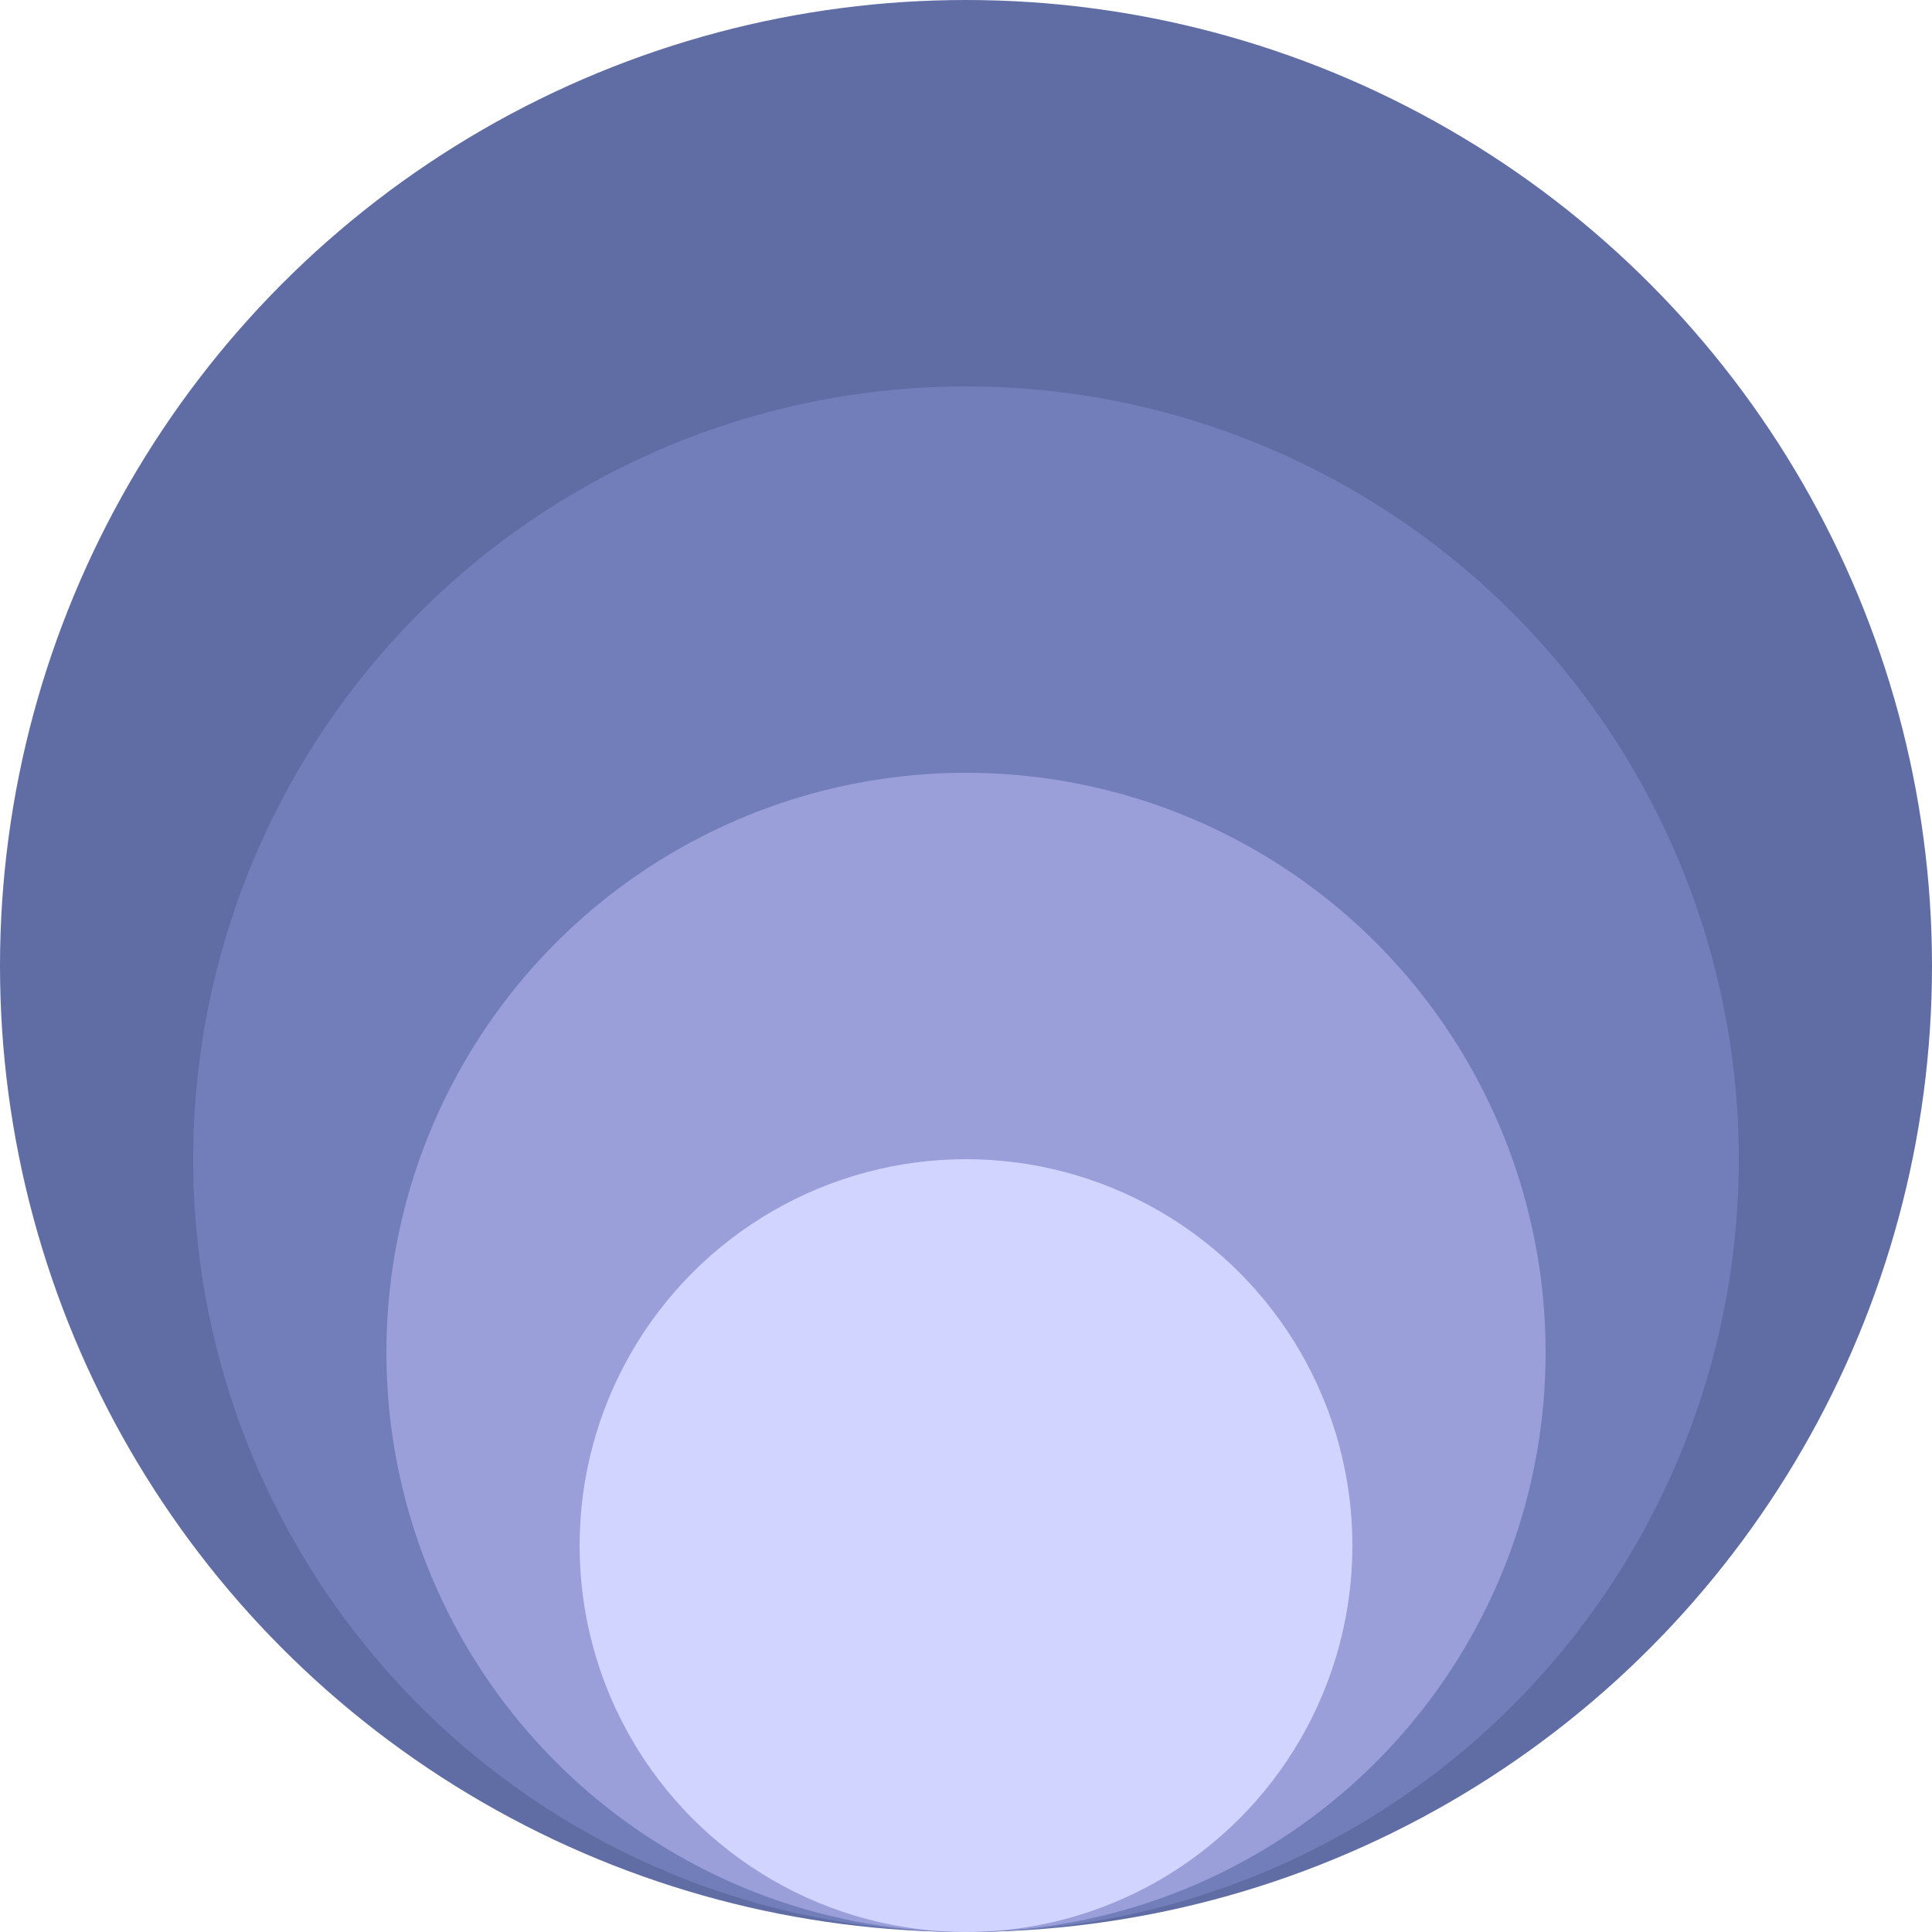
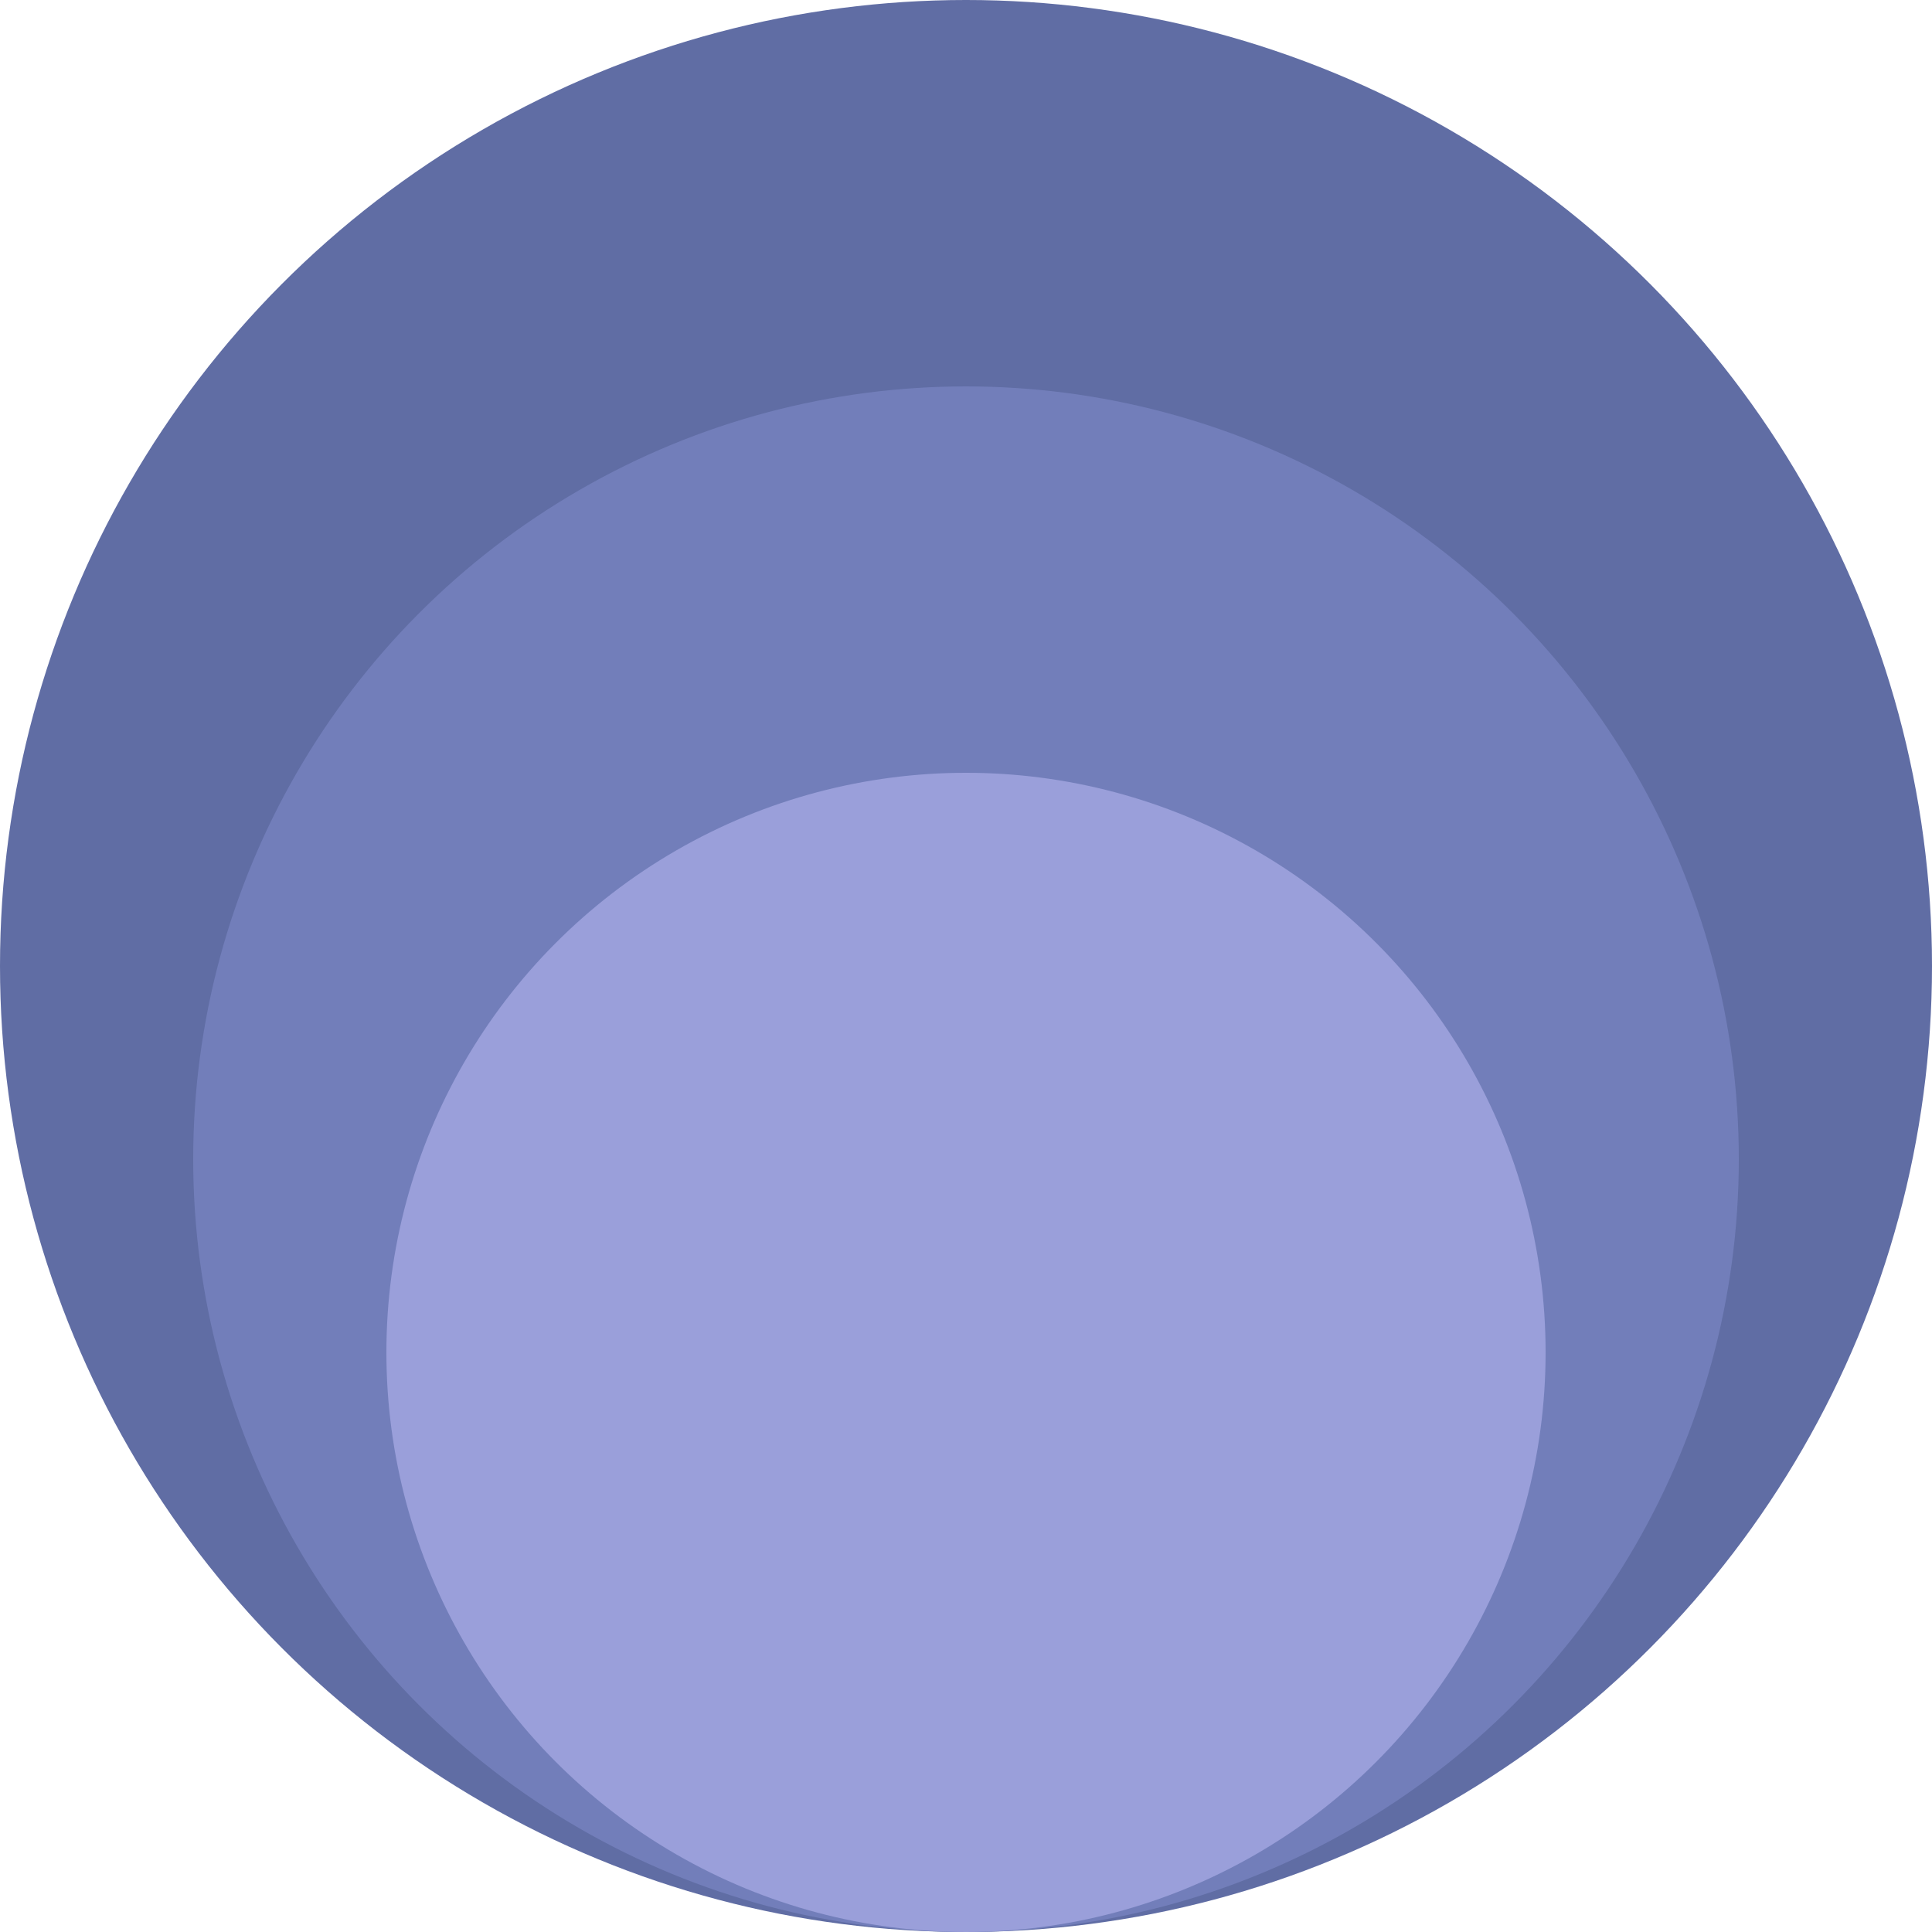
<svg xmlns="http://www.w3.org/2000/svg" width="400" height="400" viewBox="0 0 400 400" fill="none">
  <circle cx="200" cy="200" r="200" fill="#606DA4" />
  <circle cx="200" cy="240" r="160" fill="#727EBA" />
  <circle cx="200" cy="280" r="120" fill="#9A9FDA" />
-   <circle cx="200" cy="320" r="80" fill="#D0D4FF" />
</svg>